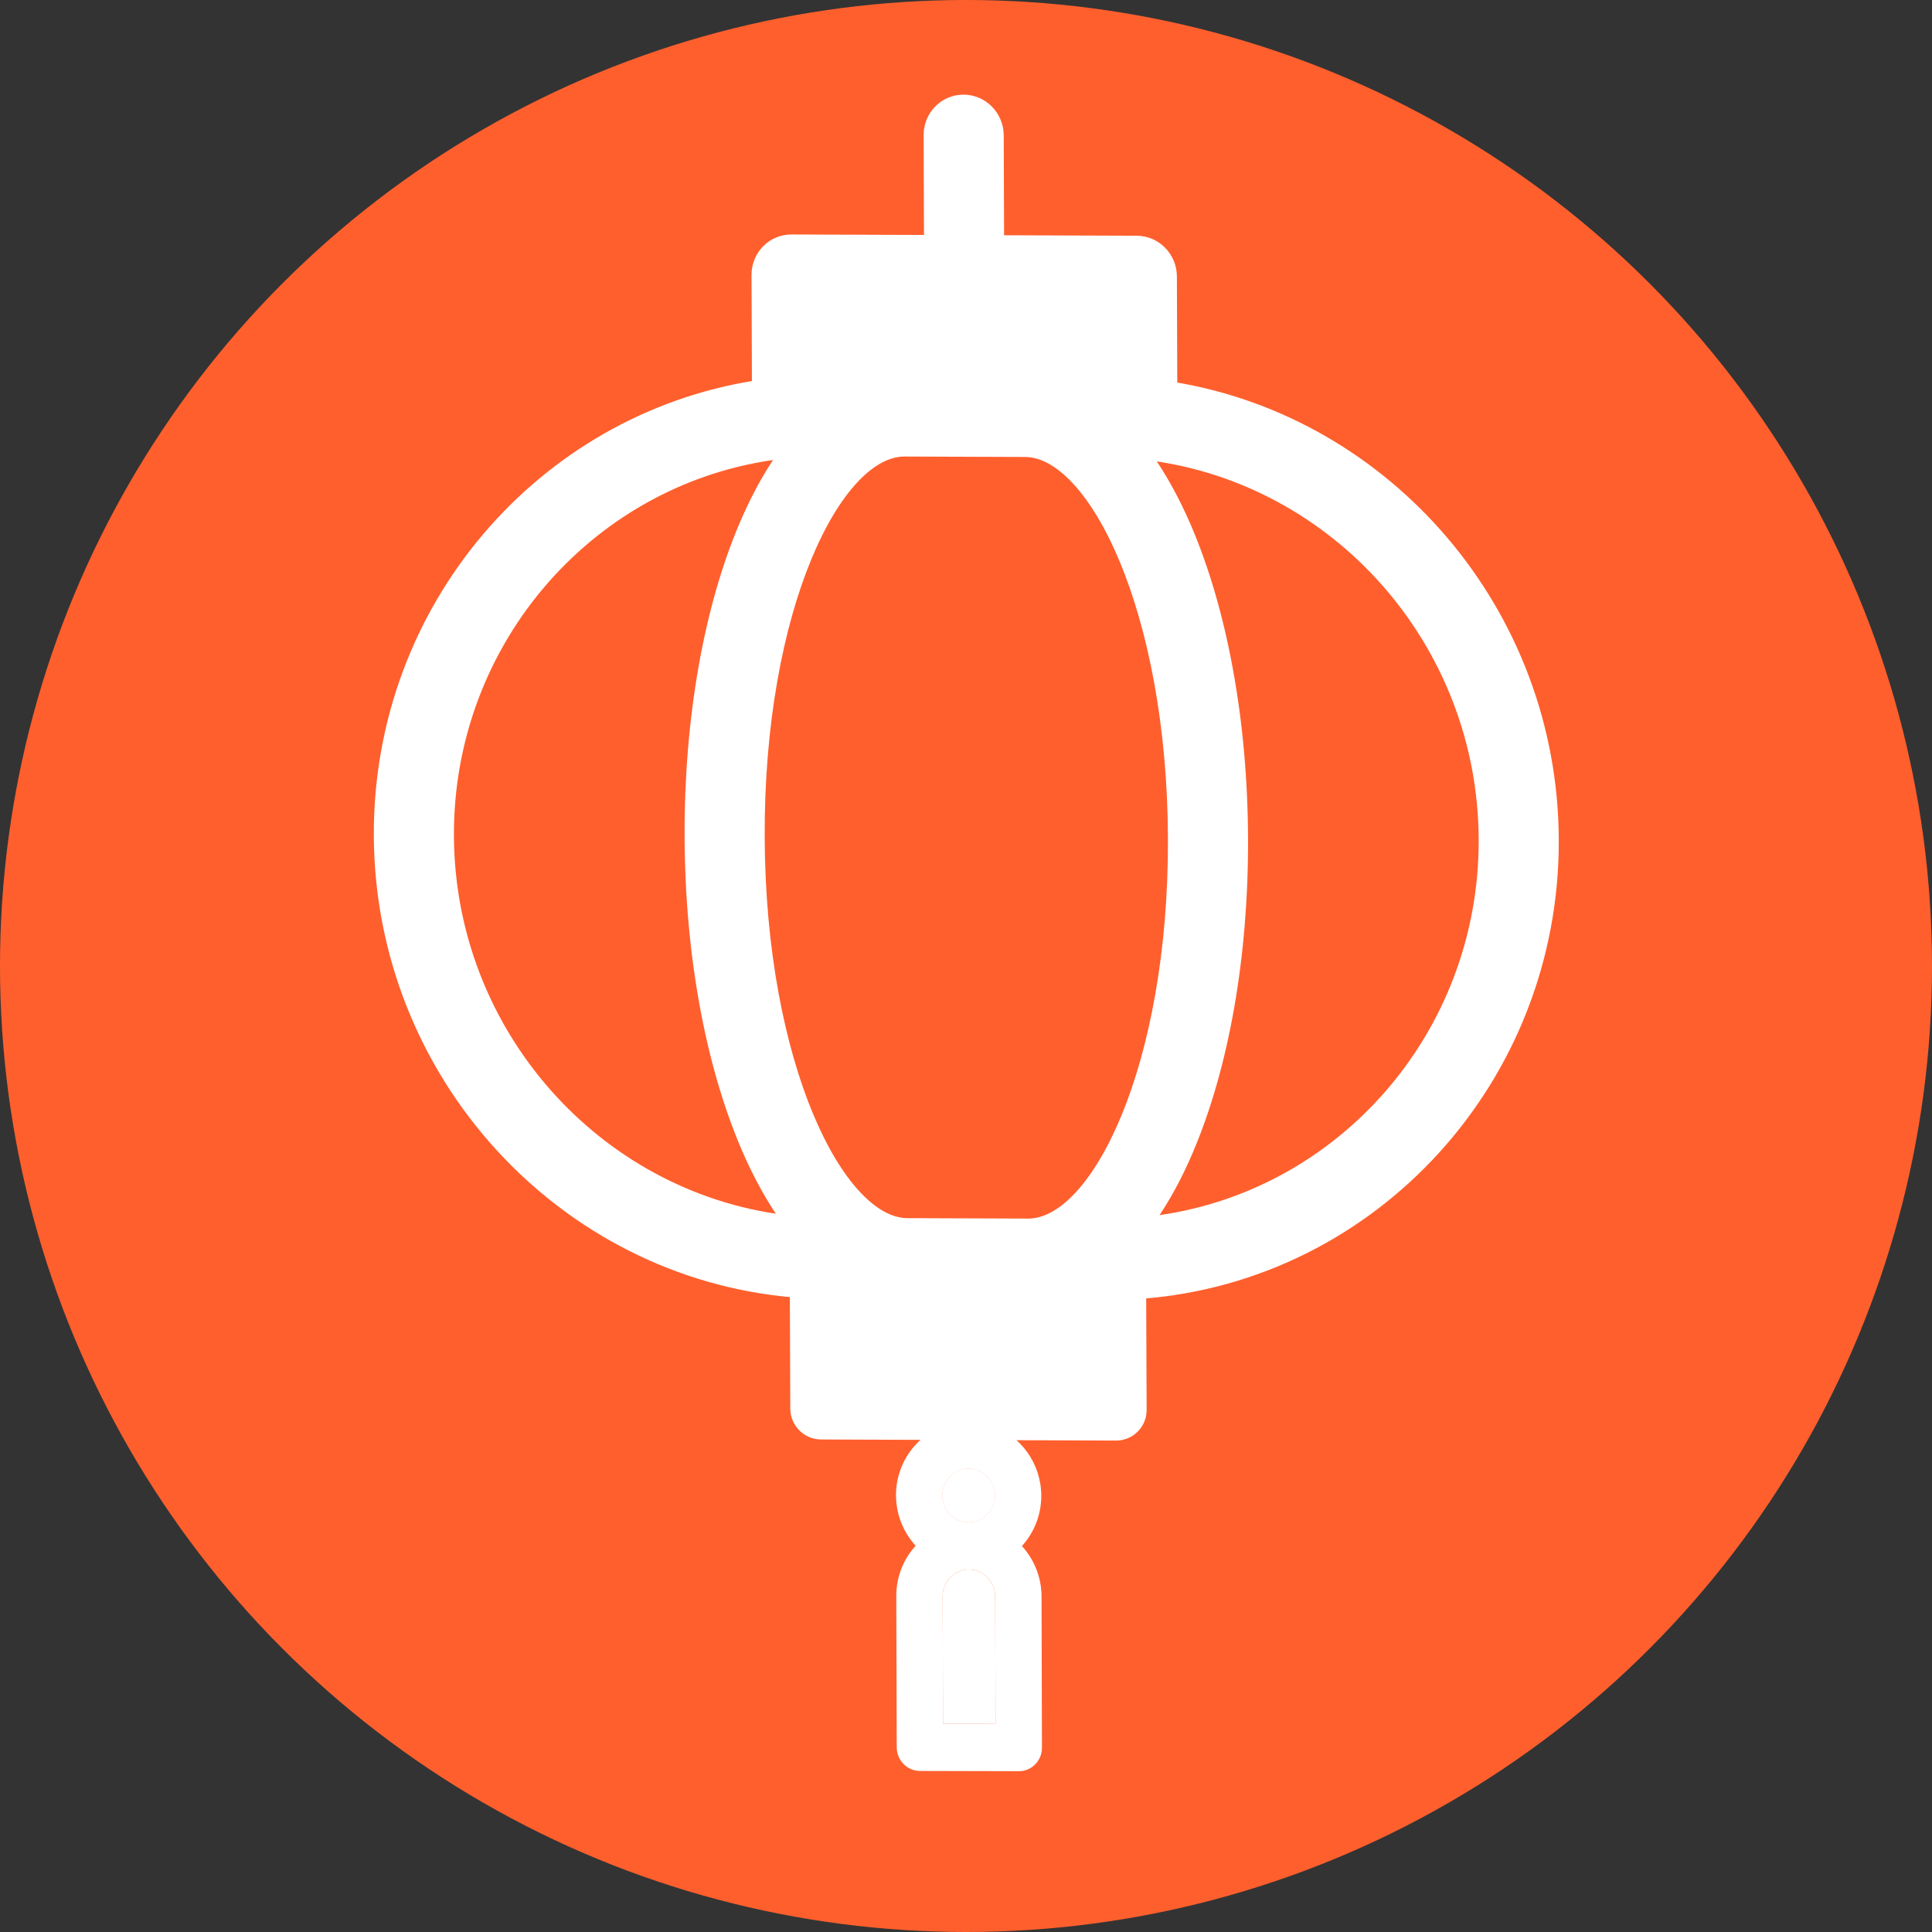
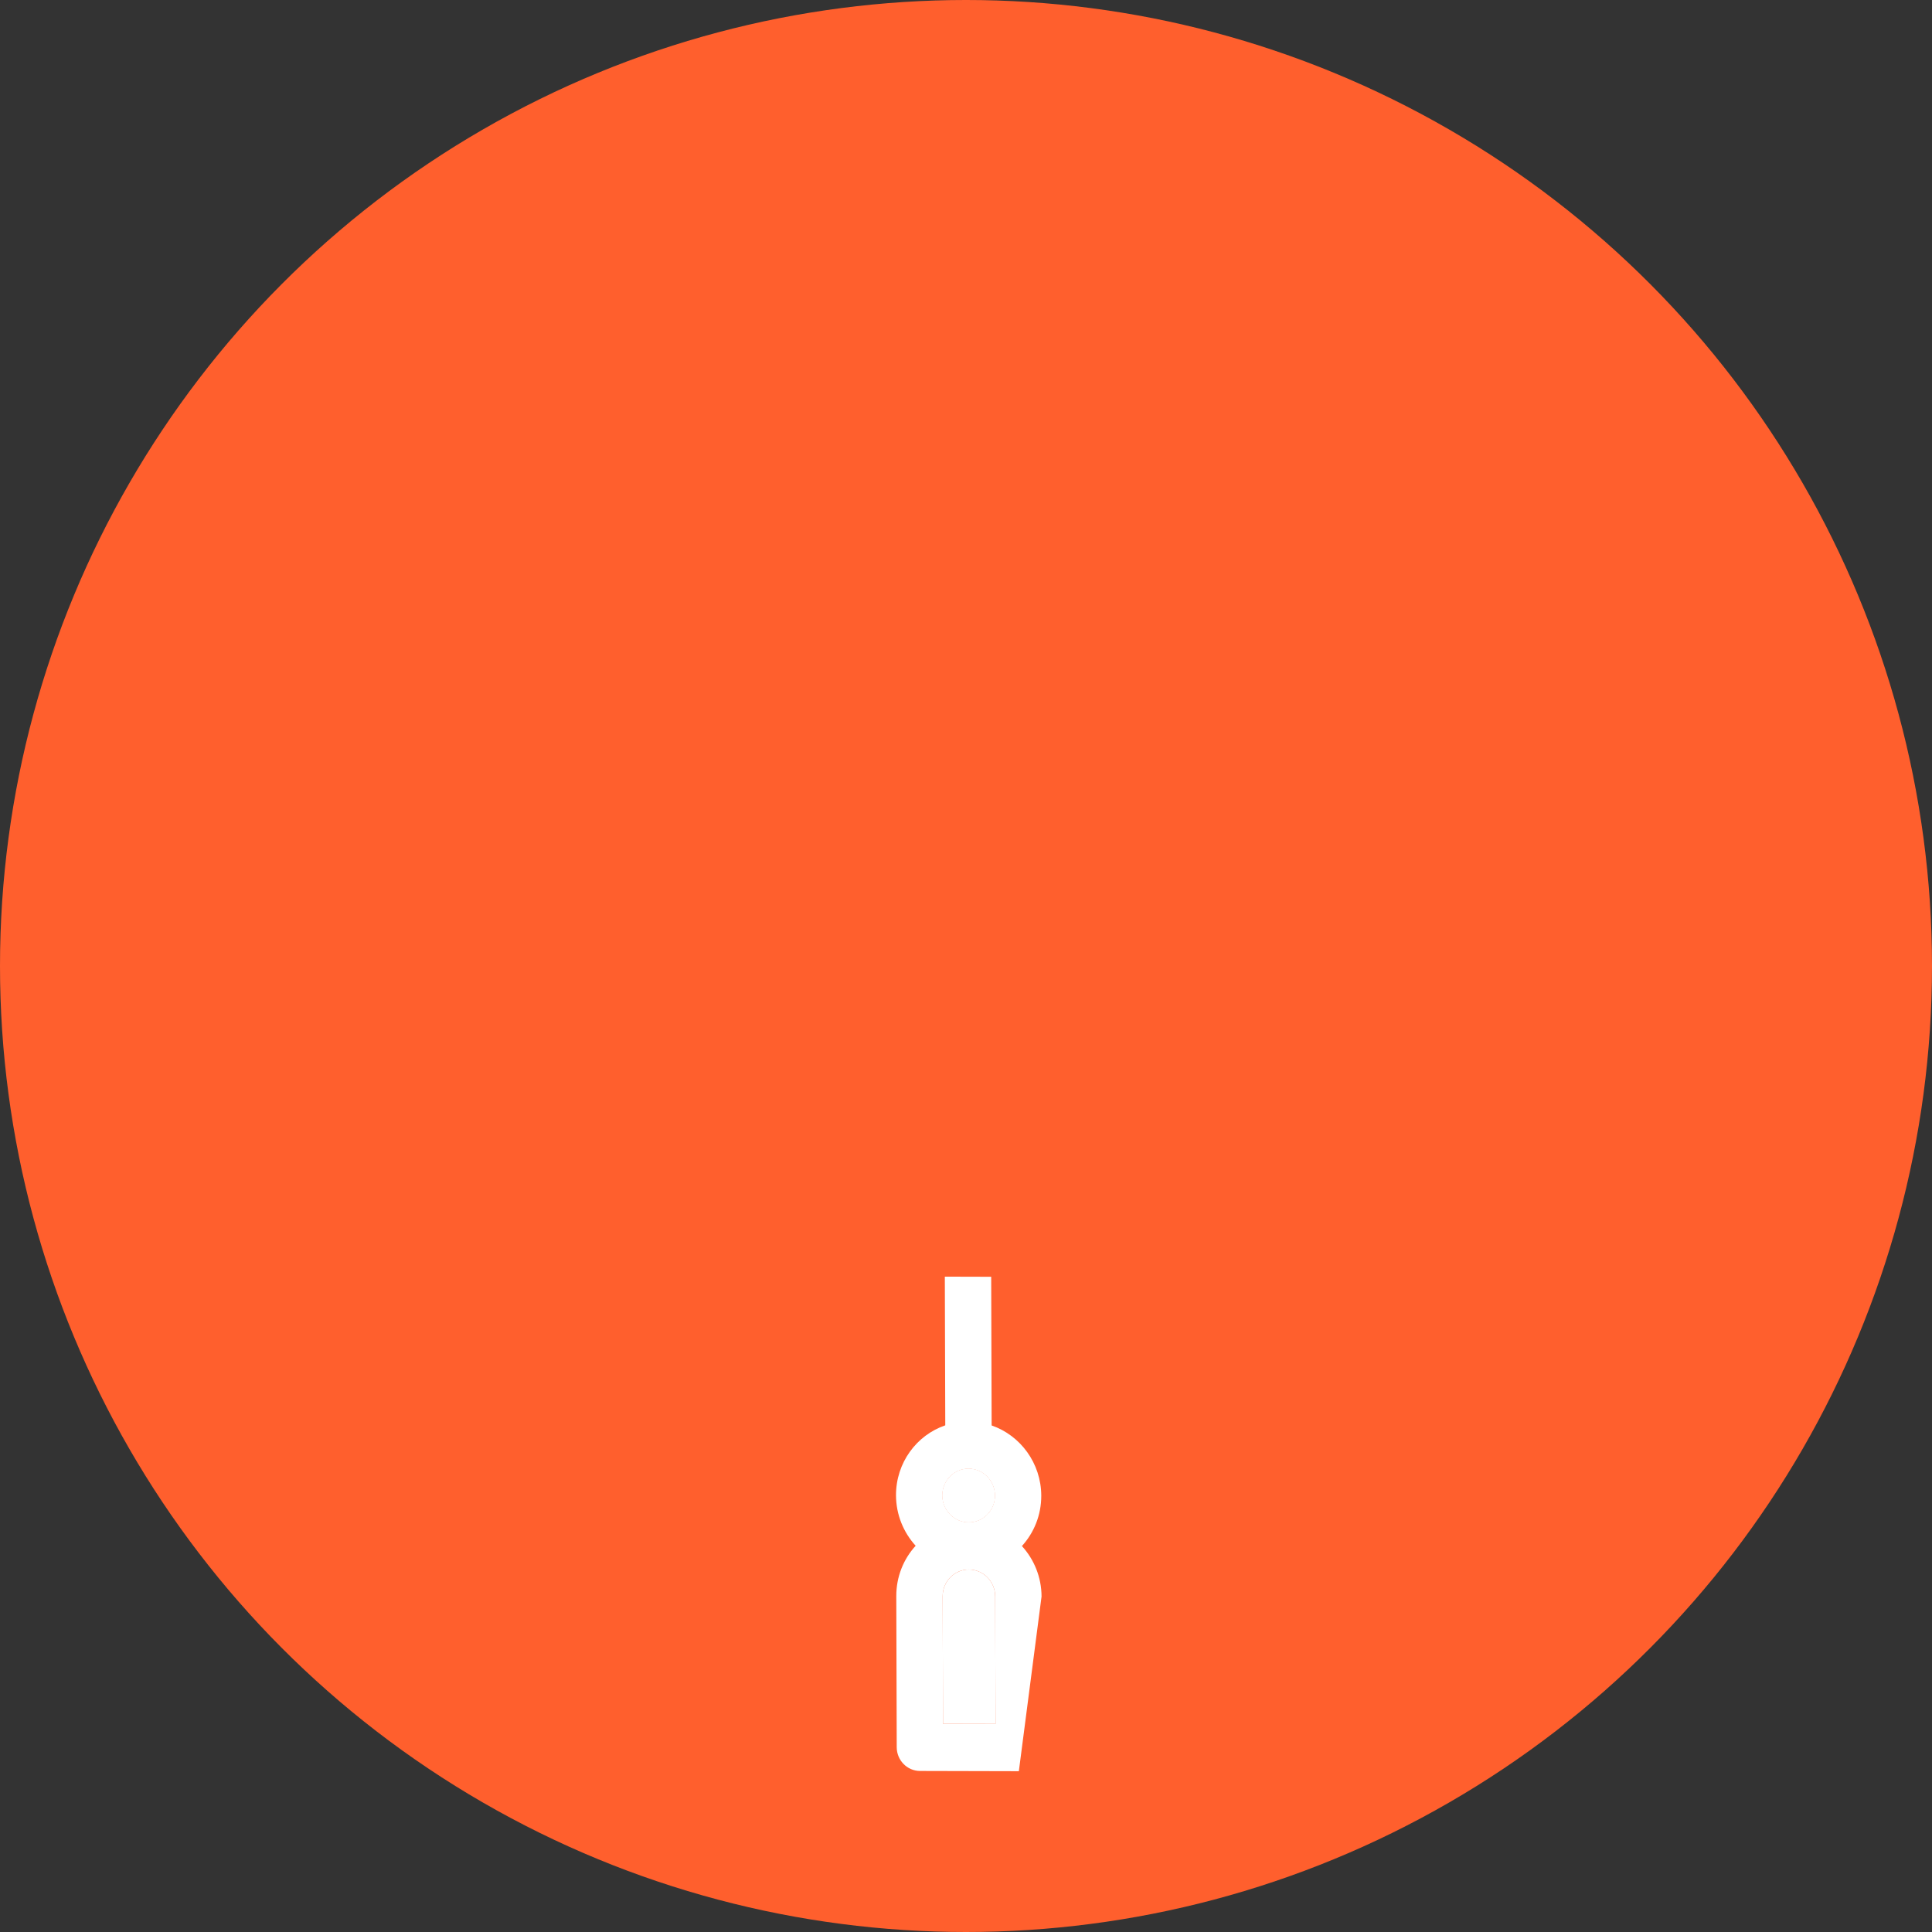
<svg xmlns="http://www.w3.org/2000/svg" width="48" height="48" viewBox="0 0 48 48" fill="none">
  <rect x="0" y="0" width="48" height="48" fill="#333333" stroke="none" />
  <circle cx="24" cy="24" r="24" transform="matrix(-1 0 0 1 48 0)" fill="#FF5F2D" />
-   <path d="M29.154 9.585L29.144 6.868C29.142 6.366 28.739 5.954 28.241 5.952L24.851 5.94L24.842 3.363C24.842 3.363 24.842 3.363 24.842 3.363C24.84 2.86 24.437 2.448 23.939 2.447C23.441 2.445 23.041 2.854 23.043 3.357L23.052 5.933L19.663 5.921C19.165 5.919 18.765 6.328 18.767 6.831L18.777 9.548C13.439 10.389 9.362 15.088 9.383 20.756C9.406 26.723 13.963 31.651 19.719 32.139L19.73 34.998C19.732 35.367 20.032 35.667 20.4 35.668L21.436 35.672L23.259 35.679L26.691 35.691L27.727 35.695C28.096 35.696 28.393 35.399 28.392 35.03L28.381 32.171C34.134 31.724 38.655 26.829 38.632 20.862C38.611 15.194 34.499 10.465 29.154 9.585ZM11.182 20.762C11.164 15.883 14.763 11.861 19.406 11.306C19.063 11.791 18.749 12.364 18.469 13.02C17.576 15.11 17.093 17.868 17.104 20.784C17.114 23.7 17.619 26.461 18.527 28.558C18.812 29.216 19.131 29.791 19.477 30.279C14.83 29.691 11.201 25.642 11.182 20.762ZM25.545 30.371L22.542 30.36C22.142 30.358 21.715 30.13 21.294 29.677C20.873 29.226 20.468 28.563 20.115 27.717C19.408 26.026 18.913 23.625 18.903 20.791C18.892 17.957 19.369 15.558 20.063 13.873C20.41 13.03 20.81 12.369 21.227 11.921C21.645 11.472 22.07 11.246 22.471 11.247L25.473 11.258C25.873 11.26 26.301 11.489 26.722 11.941C27.142 12.392 27.547 13.055 27.901 13.901C28.607 15.592 29.102 17.994 29.113 20.828C29.123 23.662 28.647 26.06 27.953 27.745C27.605 28.588 27.206 29.249 26.789 29.697C26.371 30.146 25.945 30.372 25.545 30.371ZM29.489 13.06C29.203 12.402 28.885 11.827 28.538 11.339C33.186 11.927 36.815 15.976 36.833 20.855C36.851 25.735 33.253 29.757 28.609 30.312C28.952 29.827 29.267 29.254 29.547 28.598C30.439 26.508 30.923 23.75 30.912 20.834C30.901 17.918 30.397 15.157 29.489 13.06Z" fill="white" stroke="white" stroke-width="0.191" />
  <path d="M24.718 37.157C24.719 37.524 24.427 37.821 24.067 37.82C23.707 37.819 23.414 37.52 23.413 37.154C23.412 36.787 23.704 36.489 24.064 36.49C24.424 36.491 24.717 36.79 24.718 37.157Z" fill="white" />
-   <path fill-rule="evenodd" clip-rule="evenodd" d="M24.626 31.721L23.474 31.718L23.485 35.412C22.772 35.655 22.259 36.342 22.261 37.151C22.263 37.634 22.448 38.074 22.749 38.404C22.45 38.731 22.267 39.171 22.268 39.654L22.279 43.41C22.28 43.734 22.538 43.998 22.856 43.999L25.313 44.005C25.631 44.006 25.888 43.744 25.887 43.42L25.877 39.664C25.875 39.181 25.69 38.74 25.389 38.411C25.688 38.083 25.871 37.644 25.87 37.16C25.867 36.351 25.351 35.662 24.637 35.415L24.626 31.721ZM24.734 42.83L23.429 42.827L23.42 39.657C23.419 39.291 23.711 38.993 24.071 38.994C24.431 38.995 24.724 39.294 24.725 39.661L24.734 42.83ZM24.718 37.157C24.719 37.524 24.427 37.821 24.067 37.82C23.707 37.819 23.414 37.52 23.413 37.154C23.412 36.787 23.704 36.489 24.064 36.49C24.424 36.491 24.717 36.79 24.718 37.157Z" fill="white" />
+   <path fill-rule="evenodd" clip-rule="evenodd" d="M24.626 31.721L23.474 31.718L23.485 35.412C22.772 35.655 22.259 36.342 22.261 37.151C22.263 37.634 22.448 38.074 22.749 38.404C22.45 38.731 22.267 39.171 22.268 39.654L22.279 43.41C22.28 43.734 22.538 43.998 22.856 43.999L25.313 44.005L25.877 39.664C25.875 39.181 25.69 38.74 25.389 38.411C25.688 38.083 25.871 37.644 25.87 37.16C25.867 36.351 25.351 35.662 24.637 35.415L24.626 31.721ZM24.734 42.83L23.429 42.827L23.42 39.657C23.419 39.291 23.711 38.993 24.071 38.994C24.431 38.995 24.724 39.294 24.725 39.661L24.734 42.83ZM24.718 37.157C24.719 37.524 24.427 37.821 24.067 37.82C23.707 37.819 23.414 37.52 23.413 37.154C23.412 36.787 23.704 36.489 24.064 36.49C24.424 36.491 24.717 36.79 24.718 37.157Z" fill="white" />
  <path fill-rule="evenodd" clip-rule="evenodd" d="M23.429 42.827L24.734 42.83L24.725 39.661C24.724 39.294 24.431 38.995 24.071 38.994C23.711 38.993 23.419 39.291 23.42 39.657L23.429 42.827ZM24.067 37.82C24.427 37.821 24.719 37.524 24.718 37.157C24.717 36.79 24.424 36.491 24.064 36.49C23.704 36.489 23.412 36.787 23.413 37.154C23.414 37.52 23.707 37.819 24.067 37.82Z" fill="white" />
</svg>